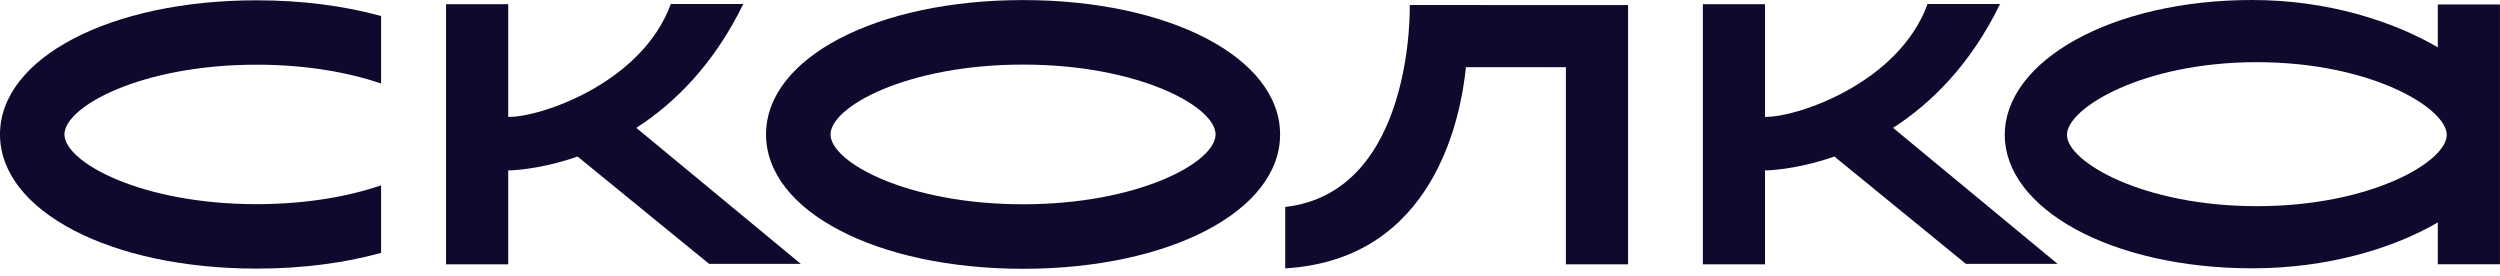
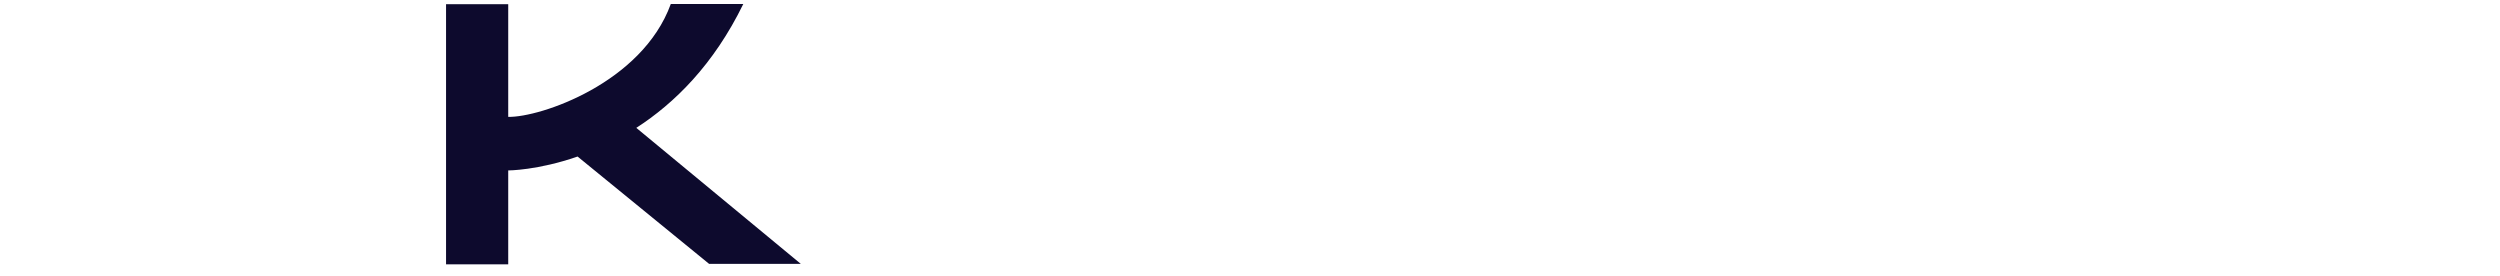
<svg xmlns="http://www.w3.org/2000/svg" width="145" height="16" viewBox="0 0 145 16" fill="none">
-   <path d="M59.337 11.848C52.625 11.848 48.172 9.41 48.172 7.797C48.172 6.184 52.625 3.746 59.337 3.746C66.05 3.746 70.503 6.184 70.503 7.797C70.503 9.41 66.048 11.848 59.337 11.848ZM59.337 0.004C50.838 0.004 44.43 3.355 44.43 7.797C44.43 12.239 50.84 15.59 59.337 15.59C67.836 15.59 74.246 12.239 74.246 7.797C74.244 3.353 67.836 0.004 59.337 0.004Z" fill="#0D0A2D" />
-   <path d="M94.412 0.294L81.766 0.291C81.766 0.291 82.052 11.136 74.543 12.004V15.566C83.251 15.049 84.739 6.682 85.024 3.898H90.822V15.332H94.428V0.294H94.412Z" fill="#0D0A2D" />
-   <path d="M0 7.796C0 12.232 6.399 15.579 14.885 15.579C17.538 15.579 19.989 15.252 22.103 14.667V10.75C20.229 11.391 17.766 11.841 14.885 11.841C8.183 11.841 3.738 9.406 3.738 7.796C3.738 6.187 8.184 3.752 14.885 3.752C17.766 3.752 20.229 4.203 22.103 4.845V0.929C19.989 0.345 17.54 0.018 14.885 0.018C6.399 0.014 0 3.361 0 7.796Z" fill="#0D0A2D" />
  <path d="M46.445 15.303L36.905 7.416C39.111 5.995 41.391 3.758 43.111 0.232H38.906C37.24 4.816 31.335 6.815 29.477 6.779V0.243H25.871V15.331H29.477V9.885C29.477 9.885 31.184 9.885 33.499 9.079L41.126 15.303H46.445Z" fill="#0D0A2D" />
-   <path d="M119.338 15.303L109.798 7.416C112.003 5.995 114.286 3.758 116.004 0.232H111.799C110.133 4.816 104.228 6.815 102.37 6.779V0.243H98.766V15.331H102.371V9.885C102.371 9.885 104.078 9.885 106.394 9.079L114.02 15.303H119.338Z" fill="#0D0A2D" />
-   <path d="M130.897 11.958C124.275 11.958 119.883 9.376 119.883 7.823C119.883 6.27 124.276 3.606 130.897 3.606C137.517 3.606 141.911 6.27 141.911 7.823C141.911 9.377 137.517 11.958 130.897 11.958ZM141.392 0.259V2.744C138.801 1.235 135.007 0 130.637 0C122.451 0 116.277 3.543 116.277 7.823C116.277 12.103 122.451 15.562 130.637 15.562C135.007 15.562 138.801 14.409 141.392 12.902V15.327H144.998V0.258H141.392V0.259Z" fill="#0D0A2D" />
</svg>